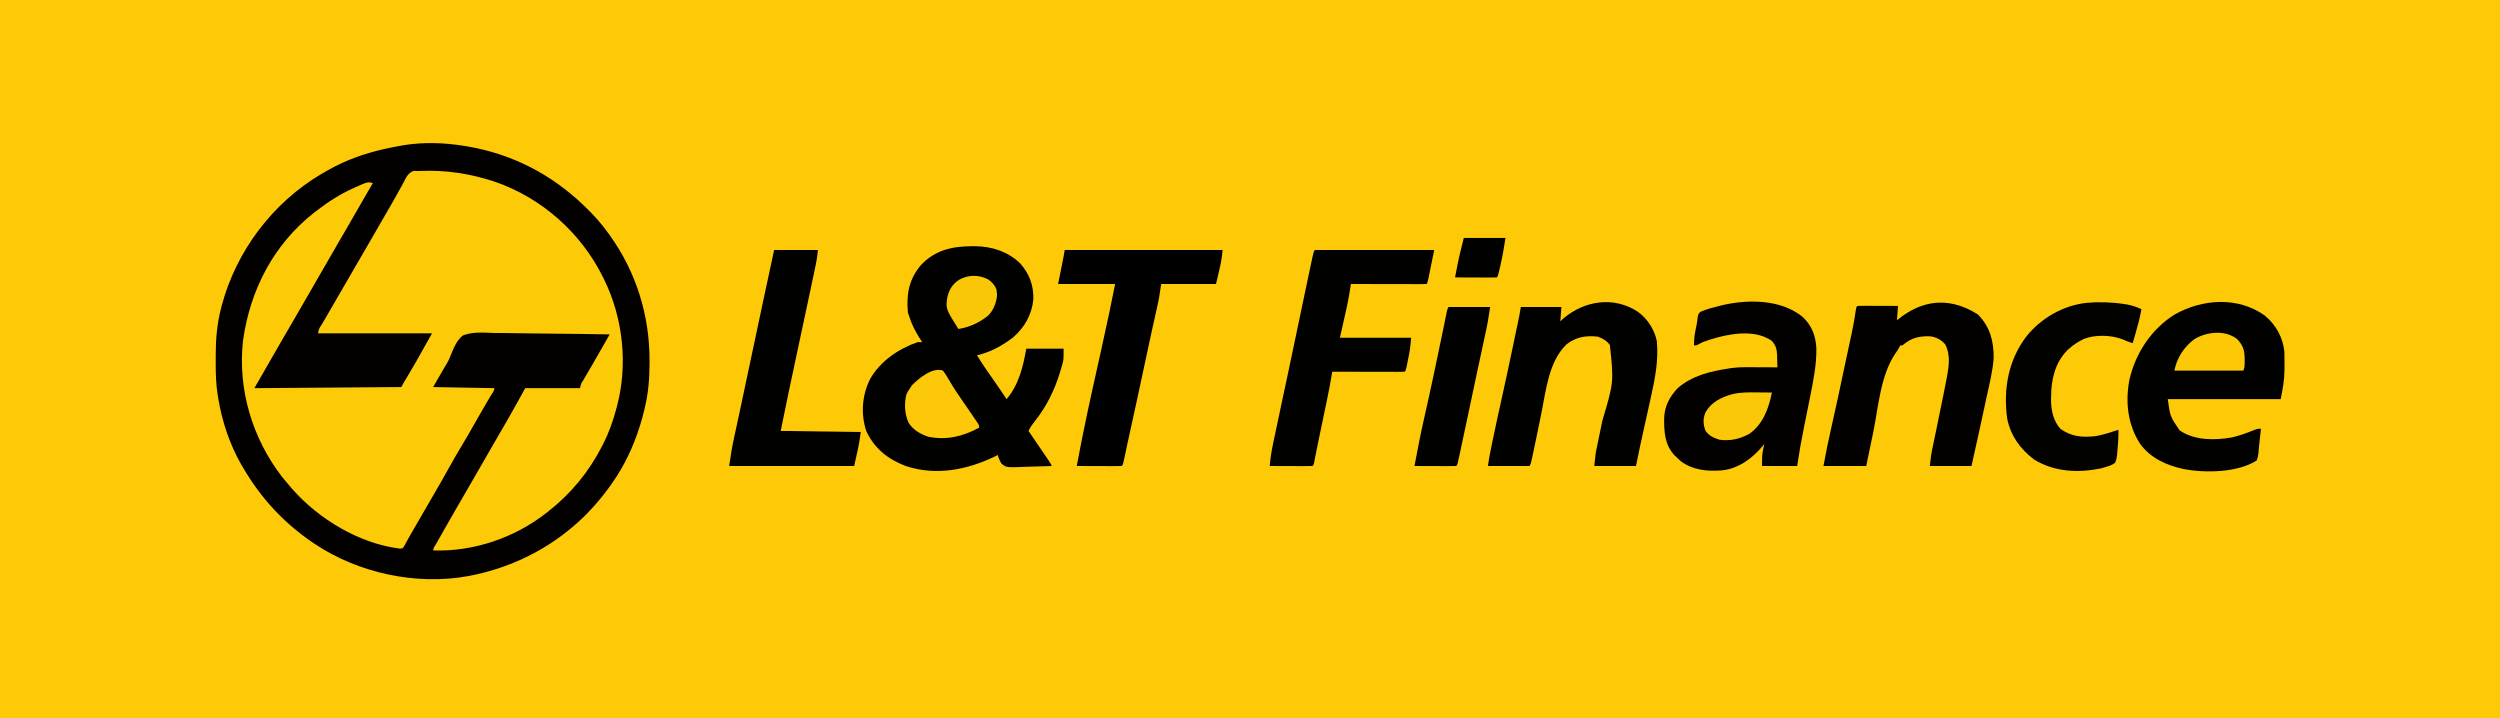
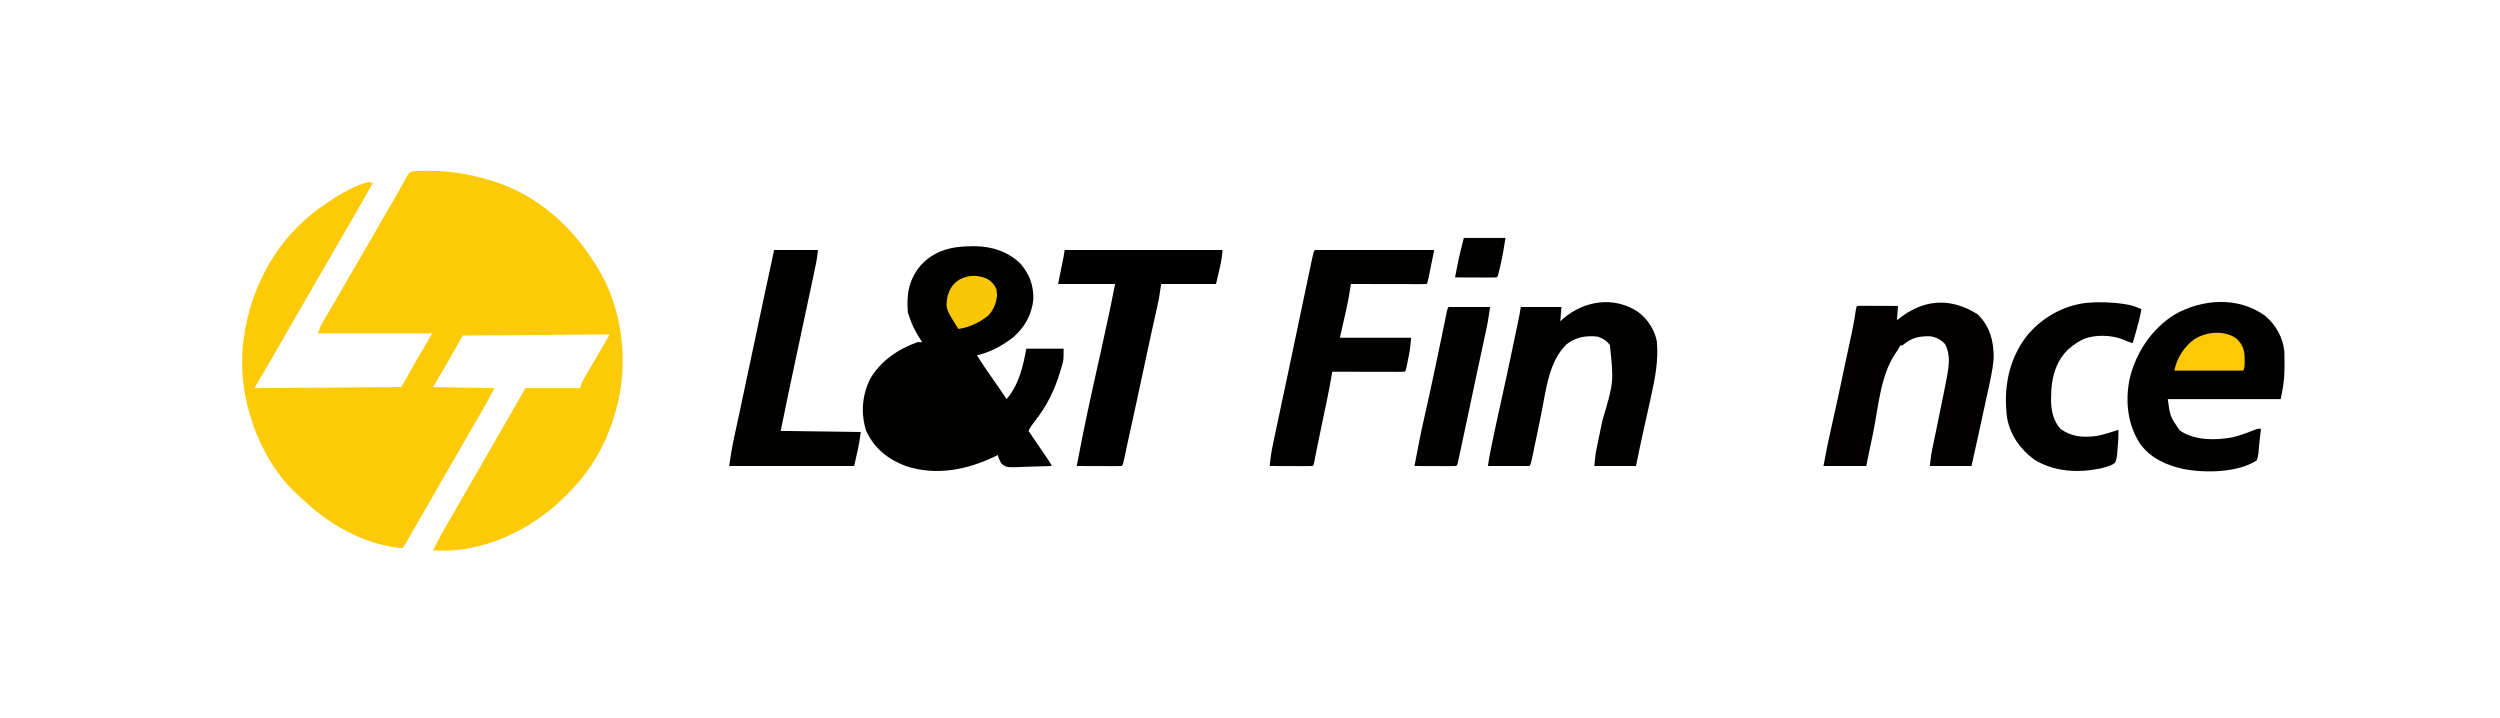
<svg xmlns="http://www.w3.org/2000/svg" version="1.1" width="2280" height="655">
-   <path d="M0 0 C752.4 0 1504.8 0 2280 0 C2280 216.15 2280 432.3 2280 655 C1527.6 655 775.2 655 0 655 C0 438.85 0 222.7 0 0 Z " fill="#FECA07" transform="translate(0,0)" />
  <path d="M0 0 C22.645 -0.845 44.08 2.283 65.652 9.108 C66.728 9.446 66.728 9.446 67.825 9.79 C112.944 24.365 147.016 59.017 168.34 100.381 C185.479 135.82 189.259 179.243 178.652 217.108 C178.384 218.091 178.116 219.073 177.84 220.086 C171.466 242.794 160.895 264.054 145.652 282.108 C144.896 283.01 144.139 283.912 143.359 284.842 C141.184 287.33 138.944 289.726 136.652 292.108 C136.177 292.609 135.702 293.11 135.212 293.626 C107.419 322.821 66.987 344.437 26.198 346.215 C21.343 346.334 16.505 346.275 11.652 346.108 C16.729 335.268 22.71 325.025 28.777 314.717 C32.774 307.922 36.688 301.082 40.59 294.233 C41.941 291.863 43.293 289.493 44.645 287.123 C44.978 286.538 45.312 285.953 45.656 285.35 C52.227 273.84 58.875 262.374 65.507 250.899 C72.873 238.15 80.22 225.39 87.527 212.608 C87.881 211.99 88.234 211.373 88.598 210.737 C89.593 208.996 90.588 207.255 91.582 205.514 C92.436 204.018 92.436 204.018 93.308 202.492 C94.122 201.049 94.911 199.59 95.652 198.108 C112.152 198.108 128.652 198.108 145.652 198.108 C146.312 196.128 146.972 194.148 147.652 192.108 C148.992 189.659 150.397 187.246 151.84 184.858 C158.901 173.014 165.762 161.051 172.652 149.108 C106.322 149.603 106.322 149.603 38.652 150.108 C34.362 157.698 30.072 165.288 25.652 173.108 C21.032 181.028 16.412 188.948 11.652 197.108 C30.132 197.438 48.612 197.768 67.652 198.108 C62.857 207.099 58.078 215.976 52.902 224.733 C51.678 226.818 50.454 228.904 49.23 230.99 C48.327 232.532 48.327 232.532 47.404 234.105 C44.789 238.588 42.218 243.096 39.652 247.608 C35.391 255.096 31.069 262.547 26.715 269.983 C21.579 278.757 16.541 287.581 11.558 296.443 C6.973 304.58 2.28 312.65 -2.44 320.709 C-6.343 327.375 -10.196 334.065 -13.992 340.791 C-15.348 343.108 -15.348 343.108 -16.348 344.108 C-48.049 341.325 -80.089 324.673 -103.117 303.186 C-105.165 301.277 -107.268 299.471 -109.41 297.67 C-140.72 270.172 -159.144 226.568 -162.207 185.482 C-162.955 172.851 -162.503 160.584 -160.348 148.108 C-160.187 147.142 -160.187 147.142 -160.023 146.156 C-152.638 102.082 -129.275 61.045 -92.75 34.475 C-79.469 25.117 -63.319 14.039 -47.348 10.108 C-46.006 10.404 -44.67 10.733 -43.348 11.108 C-49.681 22.38 -56.024 33.643 -62.616 44.767 C-65.831 50.204 -68.973 55.681 -72.098 61.17 C-76.467 68.844 -80.889 76.485 -85.348 84.108 C-89.721 91.585 -94.062 99.079 -98.348 106.608 C-103.218 115.163 -108.167 123.669 -113.137 132.166 C-116.911 138.626 -120.646 145.106 -124.348 151.608 C-130.925 163.16 -137.636 174.633 -144.348 186.108 C-146.658 190.068 -148.968 194.028 -151.348 198.108 C-85.018 197.613 -85.018 197.613 -17.348 197.108 C-13.058 189.518 -8.768 181.928 -4.348 174.108 C-1.776 169.663 0.8 165.222 3.402 160.795 C4.585 158.779 5.767 156.762 6.949 154.744 C7.448 153.896 7.946 153.047 8.46 152.173 C9.23 150.84 9.964 149.485 10.652 148.108 C-23.668 148.108 -57.988 148.108 -93.348 148.108 C-91.919 143.823 -90.835 140.917 -88.617 137.186 C-88.069 136.256 -87.521 135.327 -86.957 134.369 C-86.364 133.376 -85.771 132.382 -85.16 131.358 C-83.885 129.197 -82.61 127.035 -81.336 124.873 C-80.677 123.758 -80.018 122.642 -79.338 121.492 C-76.138 116.052 -72.994 110.579 -69.848 105.108 C-65.04 96.759 -60.209 88.425 -55.348 80.108 C-50.511 71.83 -45.699 63.538 -40.91 55.233 C-40.292 54.16 -39.674 53.088 -39.037 51.983 C-35.158 45.254 -31.285 38.522 -27.414 31.789 C-25.526 28.513 -23.629 25.244 -21.73 21.975 C-19.657 18.4 -17.625 14.809 -15.652 11.178 C-15.057 10.11 -15.057 10.11 -14.449 9.021 C-13.441 7.213 -12.456 5.393 -11.473 3.573 C-9.348 1.108 -9.348 1.108 -6.254 0.252 C-4.169 0.175 -2.084 0.096 0 0 Z " fill="#FDCA07" transform="translate(383.348,155.892)" />
-   <path d="M0 0 C0.938 0.151 1.876 0.301 2.842 0.457 C43.346 7.209 79.446 25.655 109 54 C109.805 54.764 109.805 54.764 110.626 55.543 C118.591 63.137 125.625 71.03 132 80 C132.403 80.558 132.806 81.117 133.221 81.692 C157.351 115.402 169.465 154.702 169.375 196 C169.375 196.854 169.375 197.708 169.375 198.587 C169.348 212.406 168.303 225.538 165 239 C164.84 239.698 164.68 240.397 164.515 241.116 C163.514 245.47 162.321 249.733 161 254 C160.807 254.629 160.615 255.259 160.417 255.907 C154.671 274.343 146.191 292.252 135 308 C134.295 308.996 133.59 309.993 132.863 311.02 C121.879 326.067 109.651 339.473 95 351 C93.645 352.081 93.645 352.081 92.262 353.184 C66.984 372.797 37.338 385.867 6 392 C5.324 392.133 4.648 392.266 3.952 392.402 C-43.308 401.061 -96.313 389.641 -136 363 C-136.832 362.442 -136.832 362.442 -137.681 361.873 C-164.042 344.029 -184.943 321.453 -201 294 C-202.011 292.306 -202.011 292.306 -203.043 290.578 C-213.657 271.851 -220.553 251.205 -224 230 C-224.184 228.896 -224.368 227.791 -224.558 226.653 C-225.979 217.252 -226.31 208.06 -226.261 198.567 C-226.25 196.134 -226.261 193.702 -226.273 191.27 C-226.288 176.776 -225.097 162.588 -221.5 148.5 C-221.118 146.999 -221.118 146.999 -220.727 145.468 C-207.453 95.887 -174.418 52.057 -130.25 25.859 C-129.178 25.246 -128.105 24.632 -127 24 C-125.866 23.345 -124.731 22.69 -123.562 22.016 C-107.661 13.064 -90.764 7.022 -73 3 C-71.989 2.77 -71.989 2.77 -70.958 2.536 C-66.656 1.579 -62.34 0.76 -58 0 C-56.884 -0.206 -55.767 -0.412 -54.617 -0.625 C-36.728 -3.506 -17.857 -2.899 0 0 Z M-45.75 22.863 C-51.212 24.774 -52.882 29.517 -55.5 34.438 C-56.73 36.647 -57.961 38.857 -59.191 41.066 C-60.133 42.788 -60.133 42.788 -61.094 44.543 C-64.123 50.037 -67.286 55.451 -70.438 60.875 C-71.696 63.057 -72.954 65.239 -74.211 67.422 C-74.836 68.507 -75.461 69.591 -76.104 70.709 C-76.73 71.795 -77.356 72.881 -78 74 C-85.874 87.67 -93.765 101.33 -101.724 114.95 C-106.704 123.479 -111.646 132.028 -116.573 140.588 C-119.496 145.666 -122.427 150.739 -125.391 155.793 C-125.908 156.678 -126.425 157.562 -126.958 158.473 C-127.919 160.115 -128.884 161.755 -129.852 163.392 C-132.17 166.957 -132.17 166.957 -133 171 C-98.68 171 -64.36 171 -29 171 C-45.062 199.682 -45.062 199.682 -50.312 208.438 C-51.392 210.248 -52.472 212.06 -53.551 213.871 C-54.001 214.623 -54.451 215.375 -54.915 216.15 C-55.653 217.409 -56.347 218.695 -57 220 C-123.33 220.495 -123.33 220.495 -191 221 C-183.812 208.421 -176.617 195.851 -169.346 183.321 C-168.015 181.026 -166.687 178.73 -165.359 176.434 C-161.505 169.766 -157.647 163.101 -153.758 156.453 C-147.387 145.562 -141.063 134.647 -134.812 123.688 C-134.472 123.091 -134.132 122.494 -133.781 121.879 C-133.442 121.285 -133.104 120.692 -132.756 120.081 C-126.111 108.432 -119.403 96.821 -112.637 85.242 C-111.445 83.203 -110.254 81.164 -109.062 79.125 C-108.178 77.612 -108.178 77.612 -107.277 76.068 C-102.831 68.449 -98.44 60.801 -94.073 53.136 C-90.424 46.733 -86.736 40.354 -83 34 C-86.411 32.817 -88.166 33.153 -91.457 34.555 C-92.315 34.918 -93.173 35.281 -94.057 35.655 C-95.421 36.259 -95.421 36.259 -96.812 36.875 C-97.75 37.285 -98.688 37.695 -99.654 38.117 C-112.057 43.662 -123.246 50.691 -134 59 C-134.856 59.651 -135.712 60.302 -136.594 60.973 C-173.468 89.984 -194.879 131.373 -201.336 177.395 C-206.377 221.746 -192.968 266.681 -165.824 301.816 C-163.601 304.593 -161.322 307.306 -159 310 C-158.169 310.967 -157.337 311.934 -156.48 312.93 C-132.332 340.431 -95.206 362.786 -58.436 367.316 C-55.883 367.257 -55.883 367.257 -54.445 365.239 C-53.792 364.011 -53.792 364.011 -53.125 362.758 C-52.62 361.84 -52.114 360.923 -51.594 359.978 C-51.068 358.995 -50.542 358.012 -50 357 C-48.881 355.057 -47.756 353.117 -46.625 351.18 C-45.416 349.079 -44.208 346.977 -43 344.875 C-38.58 337.193 -34.143 329.523 -29.661 321.877 C-23.612 311.558 -17.712 301.166 -11.894 290.716 C-8.565 284.752 -5.169 278.854 -1.61 273.025 C2.737 265.862 6.844 258.56 10.988 251.279 C15.673 243.047 20.396 234.84 25.258 226.709 C27.161 224.026 27.161 224.026 28 221 C9.52 220.67 -8.96 220.34 -28 220 C-21.25 208.312 -21.25 208.312 -19.208 204.779 C-18.629 203.775 -18.05 202.772 -17.453 201.738 C-16.772 200.622 -16.092 199.506 -15.39 198.357 C-13.57 195.232 -12.256 192.123 -11.012 188.73 C-8.59 182.721 -5.991 177.279 -1 173 C7.826 169.426 17.914 170.351 27.275 170.669 C30.999 170.773 34.721 170.756 38.446 170.753 C45.482 170.765 52.512 170.884 59.545 171.042 C67.56 171.217 75.574 171.272 83.589 171.316 C100.063 171.411 116.53 171.656 133 172 C130.841 175.784 128.681 179.568 126.521 183.352 C125.789 184.634 125.058 185.916 124.326 187.198 C119.31 195.991 114.268 204.767 109.106 213.476 C106.815 217.001 106.815 217.001 106 221 C89.5 221 73 221 56 221 C53.814 224.96 51.627 228.92 49.375 233 C43.818 243.028 38.149 252.978 32.343 262.865 C27.837 270.544 23.406 278.264 19 286 C14.047 294.694 9.056 303.365 4 312 C-3.77 325.275 -11.397 338.629 -19 352 C-19.521 352.916 -20.043 353.831 -20.58 354.775 C-21.889 357.078 -23.196 359.382 -24.5 361.688 C-24.868 362.335 -25.236 362.982 -25.615 363.648 C-27.287 366.175 -27.287 366.175 -28 369 C8.72 370.269 46.024 357.616 75 335 C75.55 334.574 76.1 334.149 76.666 333.71 C97.656 317.233 113.866 297.704 126 274 C126.334 273.357 126.667 272.714 127.011 272.052 C132.289 261.777 136.001 251.143 139 240 C139.246 239.107 139.491 238.213 139.744 237.292 C149.759 199.458 145.233 157.033 128 122 C127.548 121.069 127.548 121.069 127.087 120.12 C107.013 79.272 70.831 47.224 27.734 32.527 C5.752 25.334 -16.486 21.89 -39.662 22.91 C-41.69 22.988 -43.722 22.937 -45.75 22.863 Z " fill="#020100" transform="translate(423,133)" />
  <path d="M0 0 C1.132 -0.01 2.264 -0.02 3.43 -0.031 C18.828 0.129 33.21 4.672 44.598 15.434 C53.316 25.264 57.122 35.654 56.781 48.719 C55.265 62.6 48.895 73.859 38.438 83.062 C28.86 90.479 17.291 96.89 5.375 99.438 C10.328 107.556 15.739 115.325 21.223 123.091 C25.028 128.484 28.743 133.926 32.375 139.438 C43.526 126.469 47.394 109.835 50.375 93.438 C61.595 93.438 72.815 93.438 84.375 93.438 C84.375 103.579 84.375 103.579 83.309 107.348 C82.957 108.603 82.957 108.603 82.598 109.883 C82.339 110.747 82.08 111.61 81.812 112.5 C81.544 113.413 81.275 114.326 80.998 115.267 C76 131.715 68.519 146.633 57.751 160.075 C55.598 162.767 53.851 165.33 52.375 168.438 C52.727 168.95 53.079 169.463 53.441 169.991 C73.375 199.046 73.375 199.046 73.375 200.438 C67.361 200.685 61.351 200.866 55.333 200.987 C53.288 201.037 51.243 201.105 49.199 201.192 C32.116 201.898 32.116 201.898 27.669 198.167 C26.123 195.591 25.104 193.344 24.375 190.438 C23.431 190.896 22.488 191.355 21.516 191.828 C-3.921 204.055 -32.137 209.538 -59.625 200.438 C-75.891 194.22 -88.245 184.499 -95.625 168.438 C-100.781 152.642 -99.421 135.717 -92 120.938 C-82.642 104.653 -66.174 93.502 -48.625 87.438 C-47.305 87.438 -45.985 87.438 -44.625 87.438 C-45.156 86.627 -45.687 85.816 -46.234 84.98 C-50.69 77.997 -54.168 71.406 -56.625 63.438 C-56.955 62.447 -57.285 61.458 -57.625 60.438 C-59.104 43.841 -56.738 30.349 -45.883 17.352 C-33.367 3.797 -17.716 0.124 0 0 Z " fill="#010100" transform="translate(885.625,224.562)" />
  <path d="M0 0 C10.011 8.256 16.596 19.979 17.87 32.949 C17.981 36.3 18.022 39.625 17.97 42.976 C17.942 45.023 17.95 47.068 17.963 49.115 C17.919 58.705 16.46 66.44 14.504 76.223 C-19.486 76.223 -53.476 76.223 -88.496 76.223 C-86.338 92.016 -86.338 92.016 -77.684 104.723 C-64.055 114.068 -45.556 113.943 -29.809 111.098 C-22.864 109.533 -16.348 107.084 -9.762 104.43 C-6.496 103.223 -6.496 103.223 -3.496 103.223 C-4.039 108.472 -4.625 113.713 -5.249 118.953 C-5.458 120.872 -5.598 122.799 -5.723 124.727 C-5.992 127.559 -6.345 129.626 -7.496 132.223 C-24.668 143.307 -54.424 143.736 -73.886 140.036 C-89.674 136.593 -104.413 130.096 -114.043 116.516 C-125.113 99.047 -127.347 78.447 -123.413 58.299 C-117.864 34.269 -103.469 12.442 -82.496 -0.777 C-57.093 -15.232 -24.658 -17.557 0 0 Z " fill="#010100" transform="translate(2065.496,287.777)" />
-   <path d="M0 0 C8.419 7.949 12.093 17.378 12.589 28.923 C12.794 43.561 9.904 57.769 7.062 72.062 C6.805 73.358 6.805 73.358 6.543 74.68 C4.805 83.412 3.065 92.143 1.274 100.863 C-1.118 112.561 -3.157 124.255 -4.938 136.062 C-15.498 136.062 -26.058 136.062 -36.938 136.062 C-36.938 125.938 -36.938 125.938 -35.938 121 C-35.659 119.59 -35.659 119.59 -35.375 118.152 C-35.231 117.463 -35.086 116.773 -34.938 116.062 C-35.327 116.547 -35.716 117.032 -36.117 117.531 C-45.763 129.088 -58.545 138.669 -73.938 140.062 C-87.026 141.094 -100.18 139.763 -111.062 131.688 C-112.387 130.515 -113.681 129.308 -114.938 128.062 C-115.509 127.517 -116.08 126.972 -116.668 126.41 C-125.789 116.839 -126.405 104.538 -126.207 92.062 C-125.804 81.373 -121.168 72.845 -113.938 65.062 C-100.231 53.386 -84.332 49.758 -66.938 47.062 C-66.275 46.954 -65.613 46.846 -64.93 46.735 C-56.651 45.588 -48.214 45.956 -39.875 46 C-38.23 46.005 -36.585 46.01 -34.939 46.014 C-30.939 46.025 -26.938 46.042 -22.938 46.062 C-22.998 43.185 -23.085 40.313 -23.188 37.438 C-23.202 36.629 -23.216 35.821 -23.23 34.988 C-23.45 29.598 -24.264 26.269 -27.938 22.062 C-30.283 20.358 -30.283 20.358 -32.875 19.25 C-33.709 18.852 -34.543 18.453 -35.402 18.043 C-52.067 11.598 -74.804 17.062 -90.938 23.062 C-92.944 24.05 -94.945 25.047 -96.938 26.062 C-97.597 26.062 -98.257 26.062 -98.938 26.062 C-99.088 20.997 -98.568 16.511 -97.5 11.562 C-96.687 7.759 -95.945 4.163 -95.652 0.281 C-94.938 -2.938 -94.938 -2.938 -92.766 -4.75 C-87.306 -7.042 -81.678 -8.527 -75.938 -9.938 C-74.701 -10.242 -73.465 -10.546 -72.191 -10.859 C-48.603 -16.066 -19.649 -15.812 0 0 Z " fill="#020100" transform="translate(1643.938,288.938)" />
  <path d="M0 0 C11.171 11.171 14.442 24.043 14.516 39.367 C13.642 52.14 10.304 64.759 7.625 77.25 C7.18 79.331 6.736 81.413 6.292 83.494 C2.382 101.77 -1.664 120.013 -5.75 138.25 C-18.29 138.25 -30.83 138.25 -43.75 138.25 C-42.625 128.127 -42.625 128.127 -41.706 123.7 C-41.502 122.706 -41.298 121.713 -41.088 120.69 C-40.868 119.64 -40.648 118.59 -40.422 117.508 C-40.076 115.825 -40.076 115.825 -39.722 114.108 C-38.985 110.53 -38.243 106.952 -37.5 103.375 C-35.557 94.005 -33.636 84.631 -31.75 75.25 C-31.506 74.043 -31.262 72.835 -31.01 71.591 C-30.289 67.998 -29.587 64.402 -28.891 60.805 C-28.566 59.2 -28.566 59.2 -28.235 57.562 C-26.321 47.484 -24.747 36.59 -29.75 27.25 C-33.664 22.863 -38.162 20.519 -43.984 19.914 C-54.392 19.798 -60.8 21.505 -68.75 28.25 C-69.41 28.25 -70.07 28.25 -70.75 28.25 C-71.022 28.829 -71.294 29.408 -71.574 30.004 C-72.744 32.239 -74.08 34.15 -75.562 36.188 C-88.713 56.057 -90.628 84.125 -95.28 107.115 C-97.388 117.505 -99.566 127.874 -101.75 138.25 C-114.62 138.25 -127.49 138.25 -140.75 138.25 C-138.617 126.558 -136.281 114.959 -133.625 103.375 C-129.392 84.892 -125.479 66.344 -121.559 47.792 C-120.26 41.645 -118.948 35.501 -117.625 29.359 C-117.148 27.138 -116.672 24.917 -116.195 22.696 C-115.768 20.709 -115.337 18.723 -114.906 16.737 C-113.41 9.744 -112.157 2.771 -111.18 -4.314 C-110.75 -6.75 -110.75 -6.75 -109.75 -7.75 C-107.011 -7.839 -104.297 -7.865 -101.559 -7.848 C-100.739 -7.846 -99.919 -7.845 -99.074 -7.843 C-96.445 -7.838 -93.816 -7.825 -91.188 -7.812 C-89.41 -7.807 -87.632 -7.803 -85.854 -7.799 C-81.486 -7.788 -77.118 -7.771 -72.75 -7.75 C-73.08 -3.46 -73.41 0.83 -73.75 5.25 C-71.337 3.425 -71.337 3.425 -68.875 1.562 C-46.544 -14.58 -22.957 -14.609 0 0 Z " fill="#020100" transform="translate(1803.75,286.75)" />
  <path d="M0 0 C8.659 6.401 14.94 15.928 17.172 26.605 C18.951 44.279 15.45 61.287 11.65 78.445 C11.158 80.669 10.67 82.894 10.183 85.119 C8.667 92.038 7.132 98.953 5.575 105.863 C2.972 117.417 0.552 129.003 -1.828 140.605 C-14.368 140.605 -26.908 140.605 -39.828 140.605 C-38.703 129.358 -38.703 129.358 -37.569 123.897 C-37.318 122.677 -37.068 121.458 -36.81 120.202 C-36.405 118.269 -36.405 118.269 -35.992 116.297 C-35.709 114.922 -35.426 113.547 -35.144 112.172 C-34.252 107.836 -33.353 103.502 -32.453 99.168 C-22.009 64.052 -22.009 64.052 -25.625 30.258 C-28.581 26.198 -32.155 24.168 -36.828 22.605 C-47.531 21.482 -56.344 22.89 -64.953 29.48 C-81.164 44.873 -83.757 70.754 -87.891 91.418 C-88.92 96.508 -89.954 101.598 -90.988 106.688 C-91.234 107.901 -91.48 109.114 -91.733 110.365 C-93.153 117.355 -94.601 124.338 -96.137 131.305 C-96.296 132.034 -96.456 132.764 -96.62 133.516 C-97.704 138.357 -97.704 138.357 -98.828 140.605 C-111.368 140.605 -123.908 140.605 -136.828 140.605 C-136.158 135.915 -135.427 131.378 -134.48 126.75 C-134.348 126.104 -134.216 125.458 -134.08 124.792 C-133.645 122.667 -133.206 120.542 -132.766 118.418 C-132.613 117.676 -132.46 116.934 -132.302 116.169 C-129.782 103.961 -127.119 91.788 -124.39 79.625 C-120.679 63.07 -117.179 46.473 -113.717 29.865 C-112.898 25.939 -112.075 22.014 -111.25 18.09 C-110.797 15.928 -110.344 13.767 -109.891 11.605 C-109.592 10.183 -109.592 10.183 -109.286 8.731 C-109.106 7.865 -108.925 6.998 -108.738 6.105 C-108.585 5.373 -108.432 4.641 -108.274 3.887 C-107.737 1.137 -107.289 -1.631 -106.828 -4.395 C-94.618 -4.395 -82.408 -4.395 -69.828 -4.395 C-70.158 -0.105 -70.488 4.185 -70.828 8.605 C-69.879 7.739 -68.931 6.873 -67.953 5.98 C-48.613 -10.393 -21.786 -14.417 0 0 Z " fill="#010100" transform="translate(1493.828,284.395)" />
  <path d="M0 0 C35.97 0 71.94 0 109 0 C103 30 103 30 102 31 C99.853 31.094 97.702 31.117 95.552 31.114 C94.543 31.114 94.543 31.114 93.513 31.114 C91.278 31.113 89.043 31.105 86.809 31.098 C85.263 31.096 83.717 31.094 82.172 31.093 C78.096 31.09 74.021 31.08 69.946 31.069 C65.79 31.058 61.634 31.054 57.479 31.049 C49.319 31.038 41.16 31.021 33 31 C32.817 32.249 32.817 32.249 32.631 33.522 C31.644 40.121 30.542 46.641 29.055 53.145 C28.899 53.839 28.744 54.534 28.584 55.249 C28.019 57.771 27.447 60.292 26.875 62.812 C24.957 71.32 24.957 71.32 23 80 C44.45 80 65.9 80 88 80 C86.873 91.265 86.873 91.265 86.062 95.316 C85.89 96.182 85.717 97.048 85.539 97.939 C85.272 99.238 85.272 99.238 85 100.562 C84.733 101.913 84.733 101.913 84.461 103.291 C83.13 109.87 83.13 109.87 82 111 C79.944 111.094 77.886 111.117 75.828 111.114 C75.184 111.114 74.54 111.114 73.877 111.114 C71.739 111.113 69.602 111.105 67.465 111.098 C65.987 111.096 64.508 111.094 63.03 111.093 C59.132 111.09 55.234 111.08 51.336 111.069 C47.362 111.058 43.387 111.054 39.412 111.049 C31.608 111.038 23.804 111.021 16 111 C15.887 111.712 15.774 112.423 15.658 113.156 C14.398 120.927 12.898 128.627 11.285 136.332 C11.029 137.567 10.772 138.802 10.508 140.074 C9.832 143.328 9.154 146.582 8.475 149.836 C7.525 154.389 6.579 158.943 5.632 163.497 C5.114 165.987 4.596 168.477 4.077 170.967 C3.025 176.017 1.978 181.068 0.988 186.13 C0.847 186.848 0.707 187.566 0.563 188.305 C0.218 190.085 -0.121 191.866 -0.459 193.647 C-1 196 -1 196 -2 197 C-4.884 197.089 -7.745 197.115 -10.629 197.098 C-11.925 197.096 -11.925 197.096 -13.248 197.093 C-16.019 197.088 -18.791 197.075 -21.562 197.062 C-23.437 197.057 -25.311 197.053 -27.186 197.049 C-31.79 197.038 -36.395 197.021 -41 197 C-40.449 190.273 -39.479 183.772 -38.066 177.176 C-37.873 176.253 -37.68 175.33 -37.481 174.38 C-36.847 171.356 -36.205 168.334 -35.562 165.312 C-35.111 163.168 -34.66 161.024 -34.209 158.879 C-32.814 152.251 -31.408 145.625 -30 139 C-29.784 137.984 -29.568 136.968 -29.346 135.921 C-27.486 127.168 -25.623 118.416 -23.754 109.665 C-20.986 96.688 -18.262 83.703 -15.565 70.712 C-12.258 54.779 -8.932 38.851 -5.537 22.936 C-5.14 21.075 -4.744 19.213 -4.349 17.352 C-3.807 14.799 -3.262 12.247 -2.715 9.695 C-2.555 8.939 -2.395 8.184 -2.23 7.405 C-1.115 2.229 -1.115 2.229 0 0 Z " fill="#010100" transform="translate(1199,228)" />
  <path d="M0 0 C47.52 0 95.04 0 144 0 C143 10 143 10 138 31 C121.5 31 105 31 88 31 C87.34 35.29 86.68 39.58 86 44 C85.427 46.876 84.837 49.728 84.188 52.586 C84.018 53.349 83.848 54.112 83.674 54.898 C83.309 56.537 82.943 58.175 82.575 59.813 C81.561 64.329 80.562 68.848 79.562 73.367 C79.353 74.315 79.143 75.262 78.927 76.238 C76.553 86.978 74.277 97.739 72 108.5 C67.911 127.807 63.716 147.088 59.46 166.358 C58.412 171.11 57.38 175.866 56.363 180.625 C56.128 181.725 55.892 182.824 55.65 183.957 C55.232 185.912 54.818 187.868 54.407 189.824 C53.11 195.89 53.11 195.89 52 197 C48.97 197.089 45.963 197.115 42.934 197.098 C42.025 197.096 41.116 197.095 40.18 197.093 C37.266 197.088 34.352 197.075 31.438 197.062 C29.467 197.057 27.496 197.053 25.525 197.049 C20.684 197.038 15.842 197.021 11 197 C17.103 163.768 24.451 130.771 31.819 97.8 C34.585 85.421 37.31 73.035 39.938 60.625 C40.208 59.35 40.478 58.074 40.757 56.76 C42.563 48.184 44.281 39.595 46 31 C28.84 31 11.68 31 -6 31 C-4.35 22.75 -2.7 14.5 -1 6 C-0.67 4.02 -0.34 2.04 0 0 Z " fill="#010000" transform="translate(971,228)" />
  <path d="M0 0 C13.2 0 26.4 0 40 0 C38.875 9.001 38.875 9.001 38.207 12.204 C38.054 12.941 37.902 13.678 37.745 14.438 C37.496 15.617 37.496 15.617 37.242 16.82 C37.063 17.683 36.883 18.547 36.698 19.436 C36.094 22.333 35.484 25.229 34.875 28.125 C34.438 30.212 34.002 32.299 33.565 34.386 C29.248 54.98 24.818 75.549 20.395 96.12 C15.466 119.054 10.655 142.008 6 165 C30.09 165.33 54.18 165.66 79 166 C77.838 176.461 75.333 186.737 73 197 C35.38 197 -2.24 197 -41 197 C-39.701 187.91 -38.296 179.113 -36.312 170.188 C-35.776 167.727 -35.239 165.266 -34.703 162.805 C-34.285 160.892 -34.285 160.892 -33.857 158.94 C-32.545 152.926 -31.273 146.903 -30 140.88 C-29.411 138.097 -28.821 135.315 -28.232 132.532 C-27.785 130.423 -27.338 128.314 -26.891 126.206 C-25.574 119.989 -24.255 113.773 -22.936 107.557 C-22.208 104.122 -21.479 100.686 -20.75 97.25 C-20.458 95.875 -20.167 94.5 -19.875 93.125 C-19.731 92.444 -19.586 91.764 -19.438 91.062 C-18.125 84.875 -18.125 84.875 -17.688 82.813 C-17.396 81.437 -17.104 80.062 -16.812 78.686 C-16.085 75.256 -15.357 71.827 -14.629 68.397 C-13.297 62.117 -11.965 55.837 -10.636 49.556 C-7.139 33.027 -3.607 16.506 0 0 Z " fill="#010100" transform="translate(706,228)" />
  <path d="M0 0 C1.142 0.176 1.142 0.176 2.308 0.356 C7.097 1.192 11.163 2.618 15.562 4.688 C14.254 11.862 12.491 18.817 10.438 25.812 C10.022 27.247 10.022 27.247 9.598 28.711 C8.923 31.038 8.245 33.363 7.562 35.688 C4.326 34.64 1.279 33.556 -1.812 32.125 C-11.981 28.093 -26.822 27.778 -37 31.812 C-41.952 34.228 -46.358 36.98 -50.438 40.688 C-51.03 41.226 -51.623 41.765 -52.234 42.32 C-63.155 53.483 -66.794 68.899 -66.812 84 C-66.849 85.596 -66.849 85.596 -66.887 87.225 C-66.921 96.682 -64.863 106.416 -58.438 113.688 C-48.294 121.103 -38.092 121.801 -25.762 120.379 C-18.834 119.098 -12.132 116.849 -5.438 114.688 C-5.322 121.162 -5.691 127.499 -6.375 133.938 C-6.477 135.407 -6.477 135.407 -6.58 136.906 C-6.902 139.764 -7.274 142.055 -8.438 144.688 C-11.211 146.876 -14.052 147.787 -17.438 148.688 C-18.567 149.033 -19.696 149.378 -20.859 149.734 C-41.804 154.159 -63.932 153.248 -82.438 141.688 C-95.028 132.236 -103.993 119.677 -106.926 104.098 C-110.493 77.484 -105.862 51.361 -89.562 29.75 C-76.19 12.922 -56.15 1.361 -34.667 -1.118 C-23.145 -2.122 -11.419 -1.786 0 0 Z " fill="#020200" transform="translate(1937.438,277.312)" />
  <path d="M0 0 C12.54 0 25.08 0 38 0 C35.75 14.624 35.75 14.624 34.707 19.472 C34.472 20.571 34.237 21.67 33.996 22.803 C33.747 23.949 33.498 25.096 33.242 26.277 C32.978 27.51 32.714 28.743 32.442 30.014 C31.88 32.636 31.316 35.258 30.75 37.88 C29.863 41.991 28.981 46.103 28.099 50.216 C27.803 51.596 27.507 52.977 27.211 54.358 C27.065 55.039 26.919 55.719 26.769 56.42 C26.329 58.471 25.889 60.521 25.449 62.572 C23.304 72.56 21.19 82.554 19.098 92.553 C16.613 104.426 14.102 116.293 11.531 128.148 C11.222 129.576 10.914 131.004 10.607 132.432 C10.191 134.368 9.77 136.303 9.348 138.238 C9.111 139.332 8.873 140.425 8.629 141.552 C8 144 8 144 7 145 C4.188 145.089 1.401 145.115 -1.41 145.098 C-2.252 145.096 -3.094 145.095 -3.962 145.093 C-6.662 145.088 -9.362 145.075 -12.062 145.062 C-13.889 145.057 -15.715 145.053 -17.541 145.049 C-22.027 145.038 -26.514 145.021 -31 145 C-28.176 129.882 -25.266 114.802 -21.812 99.812 C-18.525 85.534 -15.463 71.211 -12.438 56.875 C-12.199 55.747 -11.961 54.618 -11.716 53.456 C-9.453 42.736 -7.2 32.014 -4.996 21.281 C-4.852 20.581 -4.708 19.88 -4.56 19.158 C-3.922 16.054 -3.289 12.949 -2.662 9.843 C-2.451 8.81 -2.241 7.776 -2.023 6.711 C-1.847 5.837 -1.671 4.964 -1.49 4.064 C-1 2 -1 2 0 0 Z " fill="#010100" transform="translate(1321,280)" />
-   <path d="M0 0 C1.747 2.306 3.14 4.448 4.555 6.945 C5.429 8.415 6.306 9.883 7.187 11.349 C7.644 12.115 8.101 12.881 8.573 13.67 C10.925 17.509 13.462 21.217 16.008 24.93 C16.51 25.666 17.012 26.402 17.53 27.161 C19.589 30.178 21.655 33.19 23.723 36.202 C25.259 38.442 26.79 40.685 28.32 42.93 C28.792 43.613 29.264 44.296 29.75 45 C33 49.774 33 49.774 33 52 C18.374 60.013 3.219 63.702 -13.383 60.309 C-20.624 57.898 -27.434 54.052 -31.438 47.375 C-34.974 39.737 -35.56 29.488 -33.246 21.348 C-32.299 19.413 -31.272 17.734 -30 16 C-29.464 15.154 -28.927 14.309 -28.375 13.438 C-22.152 7.051 -9.362 -3.497 0 0 Z " fill="#FCC807" transform="translate(860,338)" />
-   <path d="M0 0 C1.29 0.009 2.581 0.018 3.91 0.027 C7.065 0.051 10.22 0.083 13.375 0.125 C10.366 14.665 5.467 28.663 -7.051 37.652 C-15.372 42.413 -25.112 44.604 -34.625 43.125 C-39.726 41.535 -44.219 39.421 -47.25 34.875 C-49.432 28.923 -49.675 23.885 -47.125 18 C-41.784 8.672 -32.577 4.307 -22.529 1.55 C-15.037 -0.199 -7.658 -0.103 0 0 Z " fill="#FBC807" transform="translate(1602.625,357.875)" />
  <path d="M0 0 C5.886 6.053 7.143 10.721 7.125 19.062 C7.129 20.905 7.129 20.905 7.133 22.785 C7 26 7 26 6 29 C-14.79 29 -35.58 29 -57 29 C-54.698 17.49 -48.208 7.374 -38.773 0.34 C-27.325 -6.598 -11.086 -8.211 0 0 Z " fill="#FDC907" transform="translate(2040,309)" />
  <path d="M0 0 C3.608 2.362 6.069 5.183 7.758 9.211 C7.82 9.892 7.882 10.572 7.945 11.273 C8.1 12.82 8.1 12.82 8.258 14.398 C7.696 21.364 5.01 28.346 -0.055 33.273 C-7.894 39.492 -17.116 43.904 -27.055 45.273 C-38.62 26.808 -38.62 26.808 -37.055 16.273 C-35.273 9.138 -32.35 4.182 -26.055 0.273 C-17.858 -4.294 -8.316 -4.203 0 0 Z " fill="#FAC707" transform="translate(901.055,254.727)" />
  <path d="M0 0 C12.54 0 25.08 0 38 0 C36.711 8.38 35.347 16.522 33.438 24.75 C33.216 25.732 32.995 26.715 32.768 27.727 C31.13 34.87 31.13 34.87 30 36 C27.188 36.089 24.401 36.115 21.59 36.098 C20.748 36.096 19.906 36.095 19.038 36.093 C16.338 36.088 13.638 36.075 10.938 36.062 C9.111 36.057 7.285 36.053 5.459 36.049 C0.973 36.038 -3.514 36.021 -8 36 C-7.567 33.772 -7.134 31.545 -6.7 29.317 C-6.374 27.637 -6.05 25.958 -5.728 24.277 C-4.109 16.08 -2.037 8.148 0 0 Z " fill="#010100" transform="translate(1335,217)" />
</svg>